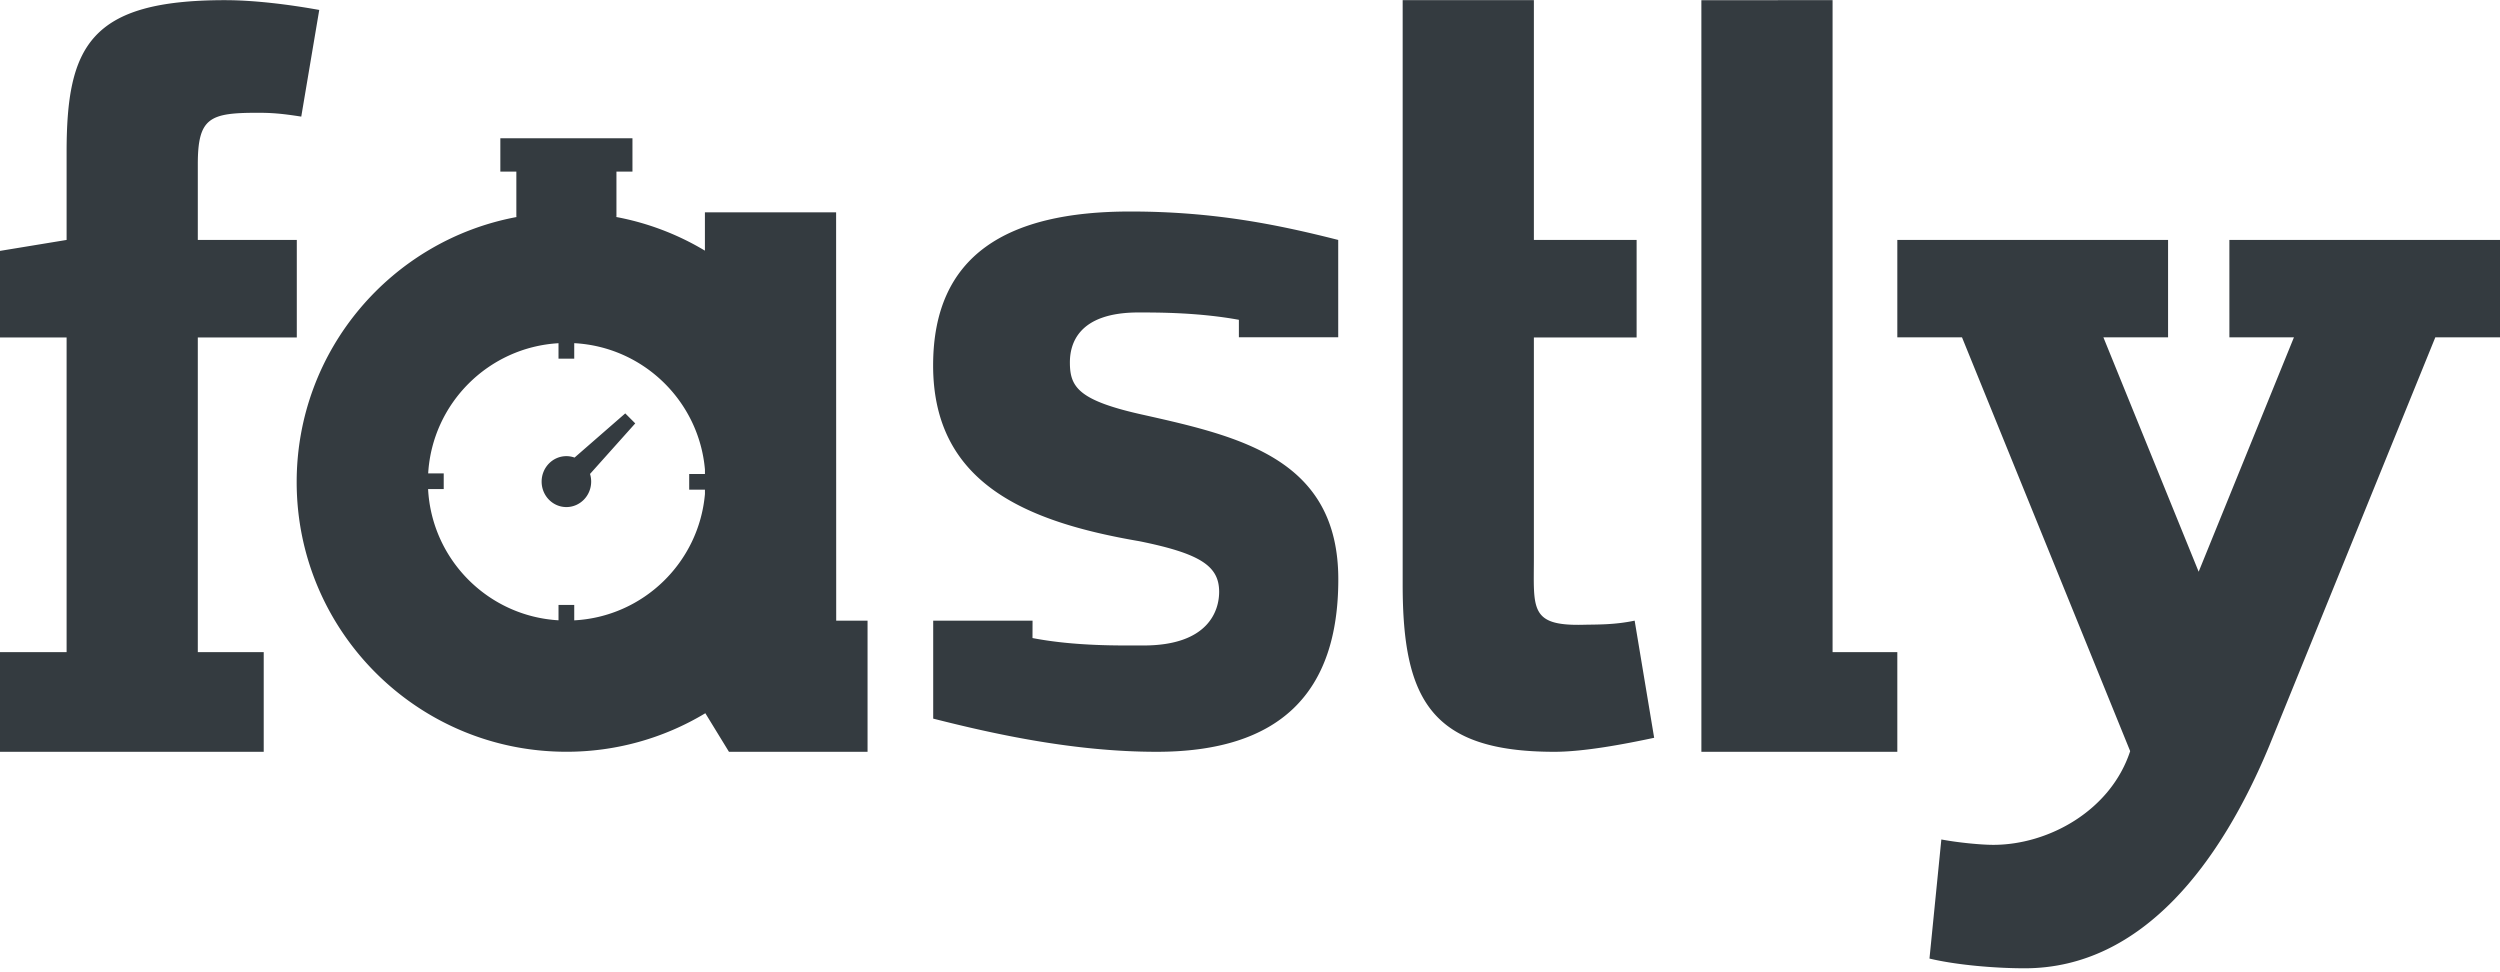
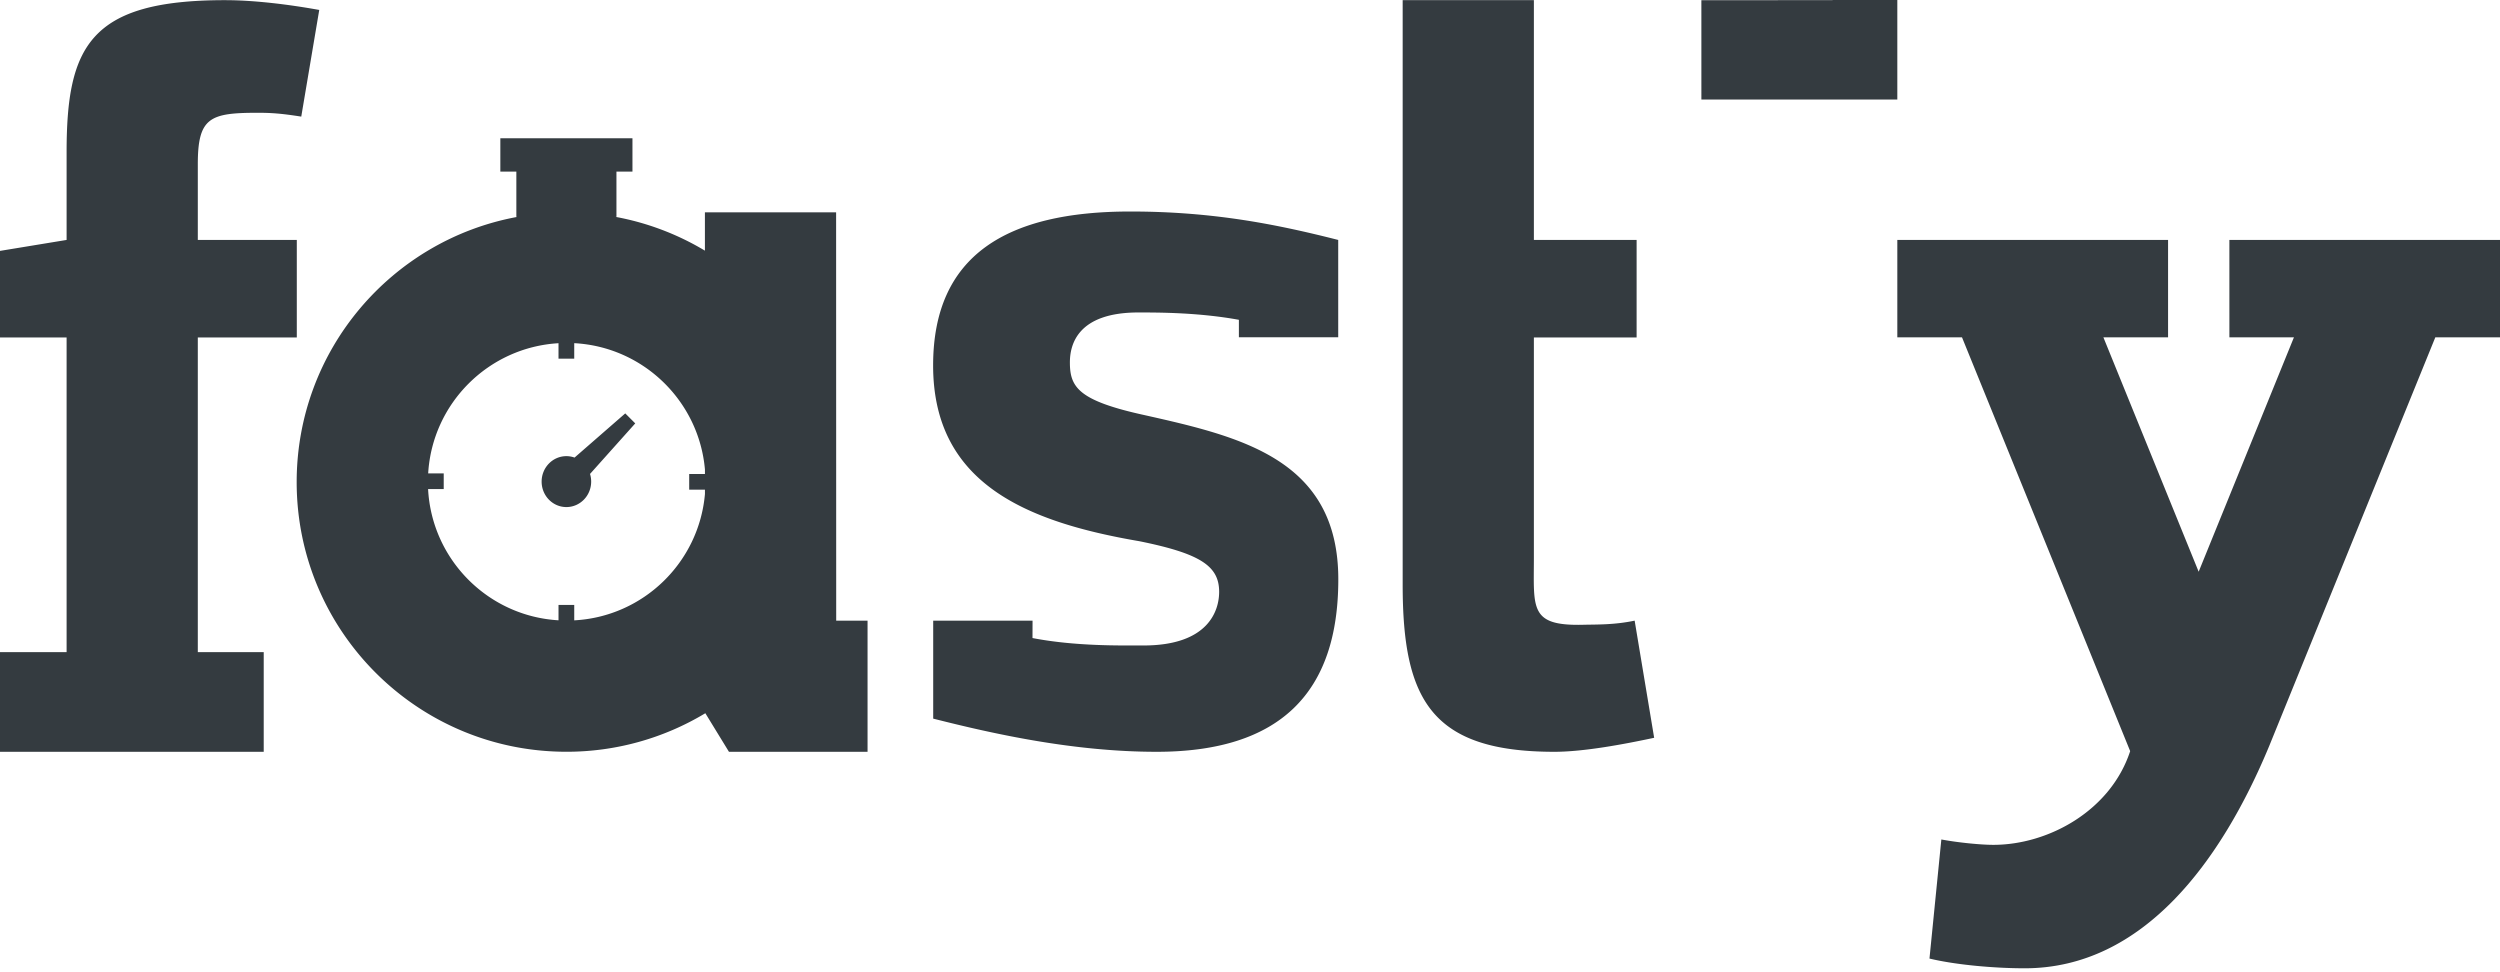
<svg xmlns="http://www.w3.org/2000/svg" width="2500" height="972" viewBox="0 0 512 199" preserveAspectRatio="xMidYMid">
-   <path d="M348.444 20.348v133.588h40.127v-20.41h-13.259V0l-26.871.003.003 20.345zM0 133.525h13.64v-64.45H0V51.35l13.64-2.243V31.165C13.64 9.432 18.37 0 46.088 0c5.986 0 13.08.884 19.293 2.003L61.698 23.85c-4.208-.666-6.294-.785-8.953-.785-9.765 0-12.234.975-12.234 10.515v15.527h20.274v19.968H40.511v64.45H54.01v20.408L0 153.938v-20.413zm334.776-6.45c-4.203.887-7.88.78-10.539.845-11.053.272-10.098-3.362-10.098-13.785v-45.06h21.04V49.107h-21.04V0h-26.872v119.707c0 23.502 5.8 34.229 31.079 34.229 5.986 0 14.213-1.54 20.425-2.87l-3.995-23.991zm-81.052-58.036v-3.575c-8.129-1.483-16.201-1.504-20.58-1.504-12.505 0-14.03 6.63-14.03 10.225 0 5.086 1.736 7.835 15.282 10.797 19.802 4.446 39.69 9.084 39.69 33.638 0 23.286-11.984 35.316-37.21 35.316-16.88 0-33.26-3.624-45.756-6.795v-20.066h20.348l-.012 3.565c8.756 1.691 17.938 1.522 22.73 1.522 13.339 0 15.497-7.171 15.497-10.984 0-5.291-3.825-7.832-16.328-10.368-23.555-4.024-42.25-12.067-42.25-35.994 0-22.648 15.148-31.532 40.374-31.532 17.09 0 30.085 2.65 42.588 5.823V69.04h-20.343zm-136.12 57.975v-3.159h-3.22v3.15c-14.421-.84-25.957-12.427-26.71-26.872h3.2v-3.22h-3.183c.855-14.344 12.343-25.82 26.693-26.657v3.166h3.22v-3.175c14.144.756 25.538 11.851 26.769 25.865v.923h-3.225v3.22h3.226v.88c-1.225 14.021-12.621 25.123-26.77 25.879zm53.65.061l-.018-83.617h-26.87V51.3a54.923 54.923 0 0 0-18.27-6.912h.152V35.11h3.279v-6.824H102.47v6.824h3.278v9.28h.186c-25.7 4.73-45.175 27.235-45.175 54.303 0 30.505 24.729 55.234 55.233 55.234a54.974 54.974 0 0 0 28.46-7.892l4.84 7.902h28.383v-26.861h-6.423zm285.324-77.968H512v19.949h-13.249l-33.988 83.62c-9.74 23.489-25.742 45.597-50.107 45.597-5.993 0-13.97-.664-19.5-1.993l2.431-24.388c3.55.664 8.198 1.1 10.638 1.1 11.3 0 24.045-7.001 28.033-19.192l-34.439-84.744h-13.248V49.107h55.45v19.949h-13.245l19.51 48 19.51-48h-13.218V49.107zm-326.481 37.57l-2.045-2.046-10.385 9.05a4.93 4.93 0 0 0-1.67-.295c-2.803 0-5.071 2.335-5.071 5.212 0 2.882 2.268 5.216 5.07 5.216 2.802 0 5.075-2.334 5.075-5.216 0-.546-.082-1.072-.234-1.568l9.26-10.354" fill="#343B40" />
+   <path d="M348.444 20.348h40.127v-20.41h-13.259V0l-26.871.003.003 20.345zM0 133.525h13.64v-64.45H0V51.35l13.64-2.243V31.165C13.64 9.432 18.37 0 46.088 0c5.986 0 13.08.884 19.293 2.003L61.698 23.85c-4.208-.666-6.294-.785-8.953-.785-9.765 0-12.234.975-12.234 10.515v15.527h20.274v19.968H40.511v64.45H54.01v20.408L0 153.938v-20.413zm334.776-6.45c-4.203.887-7.88.78-10.539.845-11.053.272-10.098-3.362-10.098-13.785v-45.06h21.04V49.107h-21.04V0h-26.872v119.707c0 23.502 5.8 34.229 31.079 34.229 5.986 0 14.213-1.54 20.425-2.87l-3.995-23.991zm-81.052-58.036v-3.575c-8.129-1.483-16.201-1.504-20.58-1.504-12.505 0-14.03 6.63-14.03 10.225 0 5.086 1.736 7.835 15.282 10.797 19.802 4.446 39.69 9.084 39.69 33.638 0 23.286-11.984 35.316-37.21 35.316-16.88 0-33.26-3.624-45.756-6.795v-20.066h20.348l-.012 3.565c8.756 1.691 17.938 1.522 22.73 1.522 13.339 0 15.497-7.171 15.497-10.984 0-5.291-3.825-7.832-16.328-10.368-23.555-4.024-42.25-12.067-42.25-35.994 0-22.648 15.148-31.532 40.374-31.532 17.09 0 30.085 2.65 42.588 5.823V69.04h-20.343zm-136.12 57.975v-3.159h-3.22v3.15c-14.421-.84-25.957-12.427-26.71-26.872h3.2v-3.22h-3.183c.855-14.344 12.343-25.82 26.693-26.657v3.166h3.22v-3.175c14.144.756 25.538 11.851 26.769 25.865v.923h-3.225v3.22h3.226v.88c-1.225 14.021-12.621 25.123-26.77 25.879zm53.65.061l-.018-83.617h-26.87V51.3a54.923 54.923 0 0 0-18.27-6.912h.152V35.11h3.279v-6.824H102.47v6.824h3.278v9.28h.186c-25.7 4.73-45.175 27.235-45.175 54.303 0 30.505 24.729 55.234 55.233 55.234a54.974 54.974 0 0 0 28.46-7.892l4.84 7.902h28.383v-26.861h-6.423zm285.324-77.968H512v19.949h-13.249l-33.988 83.62c-9.74 23.489-25.742 45.597-50.107 45.597-5.993 0-13.97-.664-19.5-1.993l2.431-24.388c3.55.664 8.198 1.1 10.638 1.1 11.3 0 24.045-7.001 28.033-19.192l-34.439-84.744h-13.248V49.107h55.45v19.949h-13.245l19.51 48 19.51-48h-13.218V49.107zm-326.481 37.57l-2.045-2.046-10.385 9.05a4.93 4.93 0 0 0-1.67-.295c-2.803 0-5.071 2.335-5.071 5.212 0 2.882 2.268 5.216 5.07 5.216 2.802 0 5.075-2.334 5.075-5.216 0-.546-.082-1.072-.234-1.568l9.26-10.354" fill="#343B40" />
</svg>